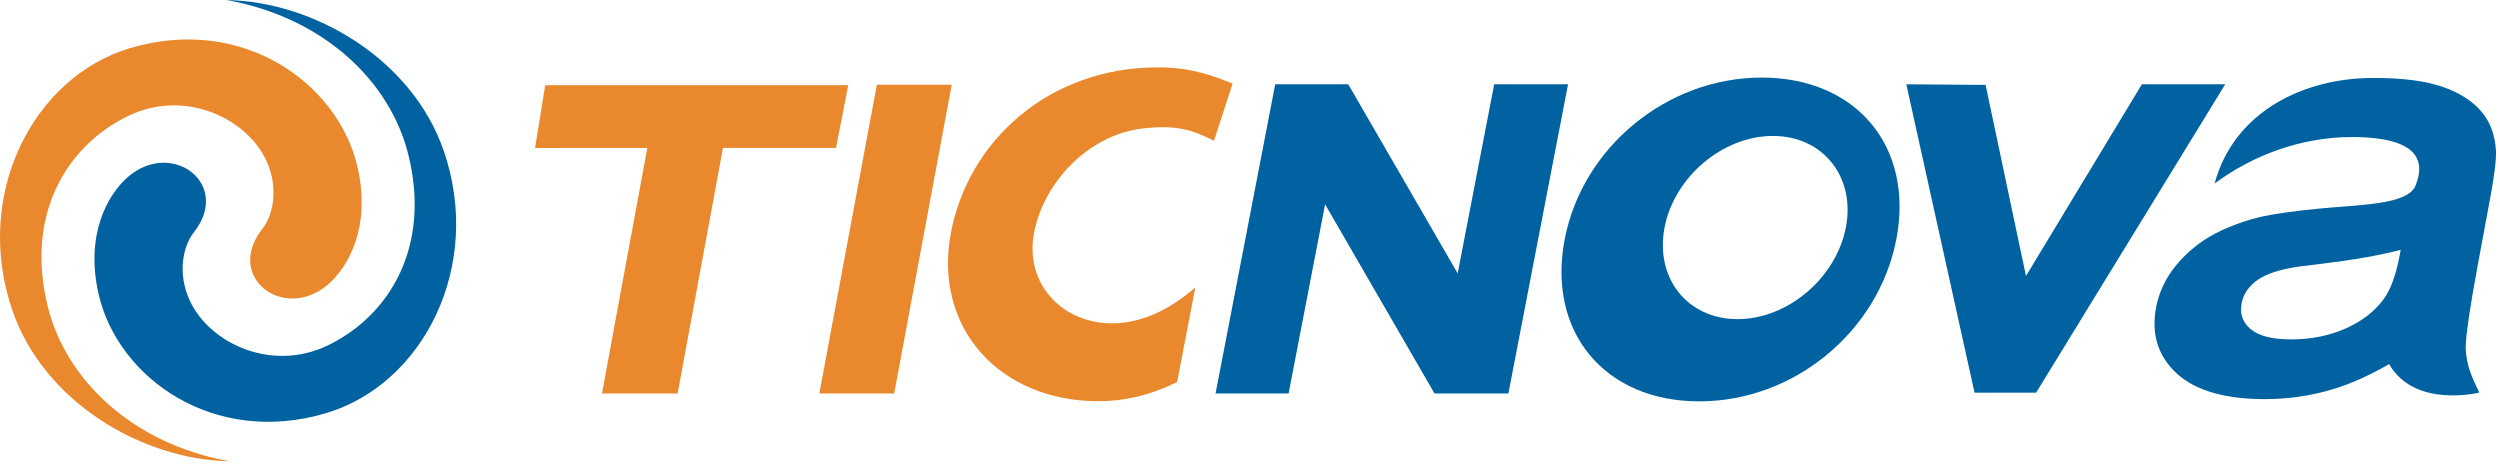
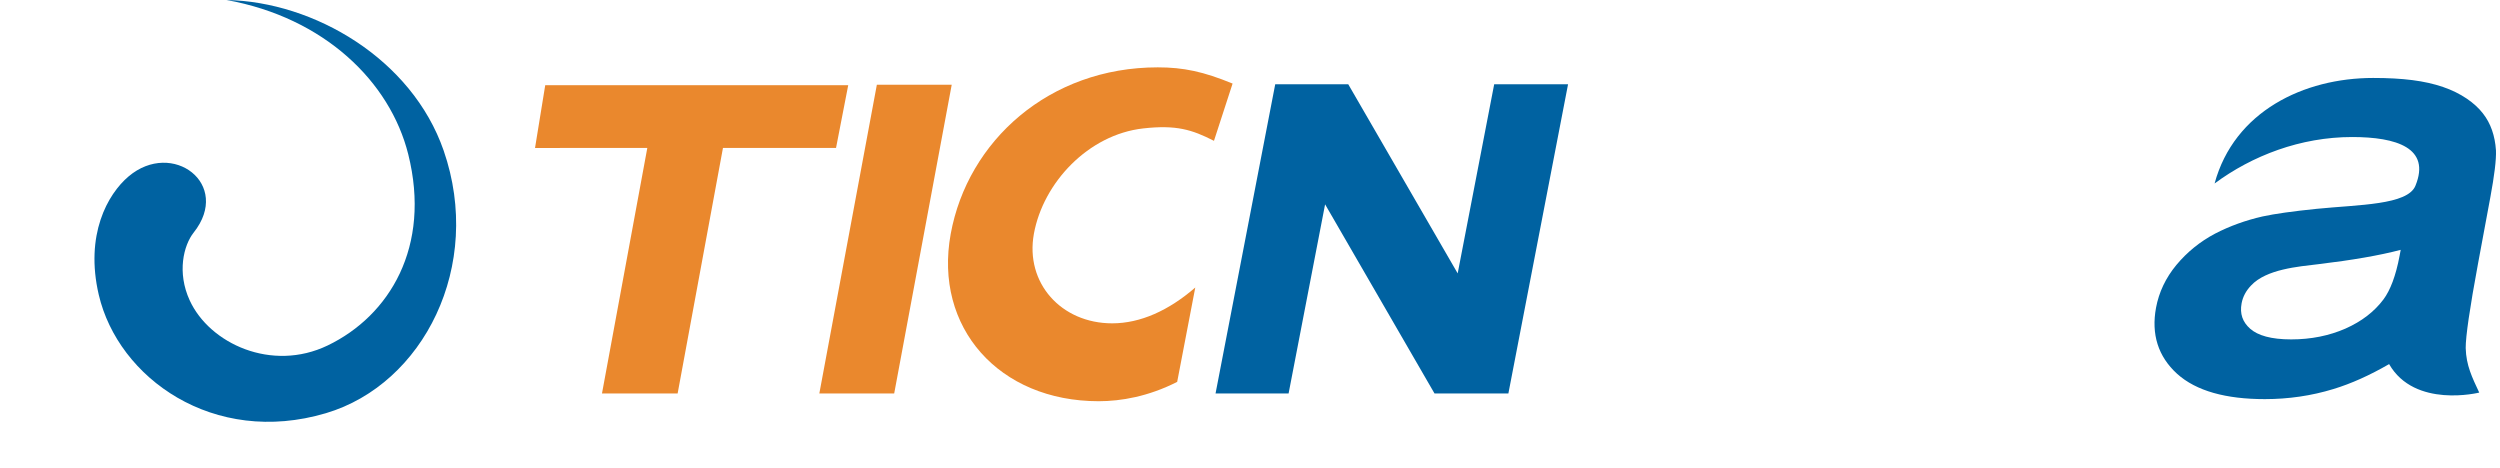
<svg xmlns="http://www.w3.org/2000/svg" width="203px" height="38px" viewBox="0 0 203 38" version="1.1">
  <title>Group</title>
  <desc>Created with Sketch.</desc>
  <g id="Page-1" stroke="none" stroke-width="1" fill="none" fill-rule="evenodd">
    <g id="Desktop-HD" transform="translate(-135, -78)">
      <g id="Group" transform="translate(135, 78)">
-         <path d="M10.575,3.904 C19.702,1.195 27.442,6.76 29.02,13.521 C30.154,18.385 28.303,21.685 26.601,23.128 C23.044,26.14 18.199,22.503 21.31,18.574 C22.138,17.529 22.675,15.325 21.637,13.068 C20.023,9.552 14.97,7.219 10.429,9.405 C5.413,11.82 2.013,17.423 3.889,24.927 C5.367,30.837 10.722,36.026 18.645,37.455 C11.538,37.321 3.592,32.669 1.015,25.231 C-2.228,15.865 2.658,6.254 10.575,3.904" id="Fill-3" fill="#EA882D" />
        <path d="M26.464,33.551 C17.337,36.26 9.597,30.696 8.019,23.934 C6.885,19.07 8.736,15.77 10.438,14.328 C13.995,11.315 18.84,14.952 15.729,18.881 C14.901,19.926 14.364,22.13 15.402,24.387 C17.016,27.903 22.069,30.237 26.61,28.05 C31.626,25.635 35.026,20.034 33.15,12.528 C31.672,6.618 26.317,1.429 18.394,-4.97379915e-14 C25.501,0.134 33.447,4.786 36.024,12.224 C39.268,21.59 34.381,31.201 26.464,33.551" id="Fill-5" fill="#0062A1" />
        <polygon id="Fill-8" fill="#EA882D" points="52.562 12.011 43.444 12.016 44.273 6.916 68.876 6.916 67.886 12.011 58.705 12.011 55.024 31.949 48.881 31.949" />
        <polygon id="Fill-9" fill="#EA882D" points="66.53 31.948 71.201 6.878 77.28 6.878 72.609 31.948" />
        <path d="M189.474,31.59 C187.684,32.138 185.827,32.407 183.906,32.409 C180.759,32.409 178.333,31.755 176.775,30.348 C175.236,28.942 174.672,27.137 175.069,24.99 C175.303,23.733 175.852,22.568 176.722,21.515 C177.594,20.469 178.642,19.617 179.857,18.975 C181.05,18.355 182.347,17.888 183.727,17.574 C184.707,17.362 186.169,17.154 188.103,16.958 C191.554,16.613 195.489,16.651 196.132,15.085 C197.397,12.012 194.595,11.127 190.992,11.127 C186.807,11.127 182.878,12.638 179.824,14.9 C181.417,9.045 187.072,6.33 192.697,6.33 C195.102,6.33 196.878,6.551 198.375,7.063 C199.83,7.56 200.956,8.358 201.612,9.208 C202.251,10.018 202.593,11.03 202.672,12.207 C202.705,12.96 202.543,14.254 202.215,16.022 L201.228,21.337 C200.536,25.061 200.209,27.34 200.215,28.262 C200.254,29.683 200.739,30.647 201.313,31.878 C201.313,31.878 196.074,33.187 193.996,29.565 C192.426,30.472 190.918,31.152 189.474,31.59 M188.263,21.45 C186.618,21.649 184.032,21.851 182.787,23.182 C182.376,23.611 182.118,24.091 182.017,24.636 C181.863,25.47 182.089,26.142 182.721,26.7 C183.343,27.239 184.402,27.559 186.045,27.559 C187.66,27.559 189.12,27.262 190.449,26.683 C191.778,26.092 192.796,25.303 193.542,24.307 C194.086,23.573 194.541,22.41 194.85,20.752 L194.937,20.287 C193.213,20.741 190.981,21.126 188.263,21.45" id="Fill-10" fill="#0062A1" />
        <polygon id="Fill-12" fill="#0062A1" points="98.703 31.947 104.634 31.947 107.598 16.592 116.481 31.947 122.481 31.947 127.326 6.844 121.328 6.844 118.364 22.199 109.479 6.844 103.548 6.844" />
-         <path d="M143.051,6.3 C135.352,6.3 128.495,11.957 127.054,19.427 C125.605,26.932 130.277,32.59 137.977,32.59 C145.676,32.59 152.533,26.932 153.982,19.427 C155.431,11.919 150.751,6.3 143.051,6.3 M143.957,11.038 C148.03,11.038 150.674,14.37 149.887,18.455 C149.09,22.582 145.159,25.914 141.086,25.914 C137.015,25.914 134.369,22.582 135.166,18.455 C135.955,14.37 139.886,11.038 143.957,11.038" id="Fill-13" fill="#0062A1" />
-         <polygon id="Fill-15" fill="#0062A1" points="154.793 6.845 160.333 31.882 165.334 31.882 180.688 6.845 173.921 6.845 164.509 22.41 161.23 6.893" />
        <path d="M100.086,6.786 C97.728,5.817 96.102,5.469 94.009,5.469 C85.2,5.469 78.58,11.432 77.197,18.994 C75.807,26.597 81.124,32.579 89.212,32.579 C91.023,32.579 93.246,32.199 95.587,31.009 L97.056,23.348 C94.905,25.21 92.605,26.255 90.31,26.255 C86.167,26.255 83.223,22.973 83.953,18.978 C84.712,14.829 88.371,10.93 92.827,10.428 C95.503,10.127 96.793,10.524 98.574,11.436 L100.086,6.786 Z" id="Fill-16" fill="#EA882D" />
      </g>
    </g>
  </g>
</svg>